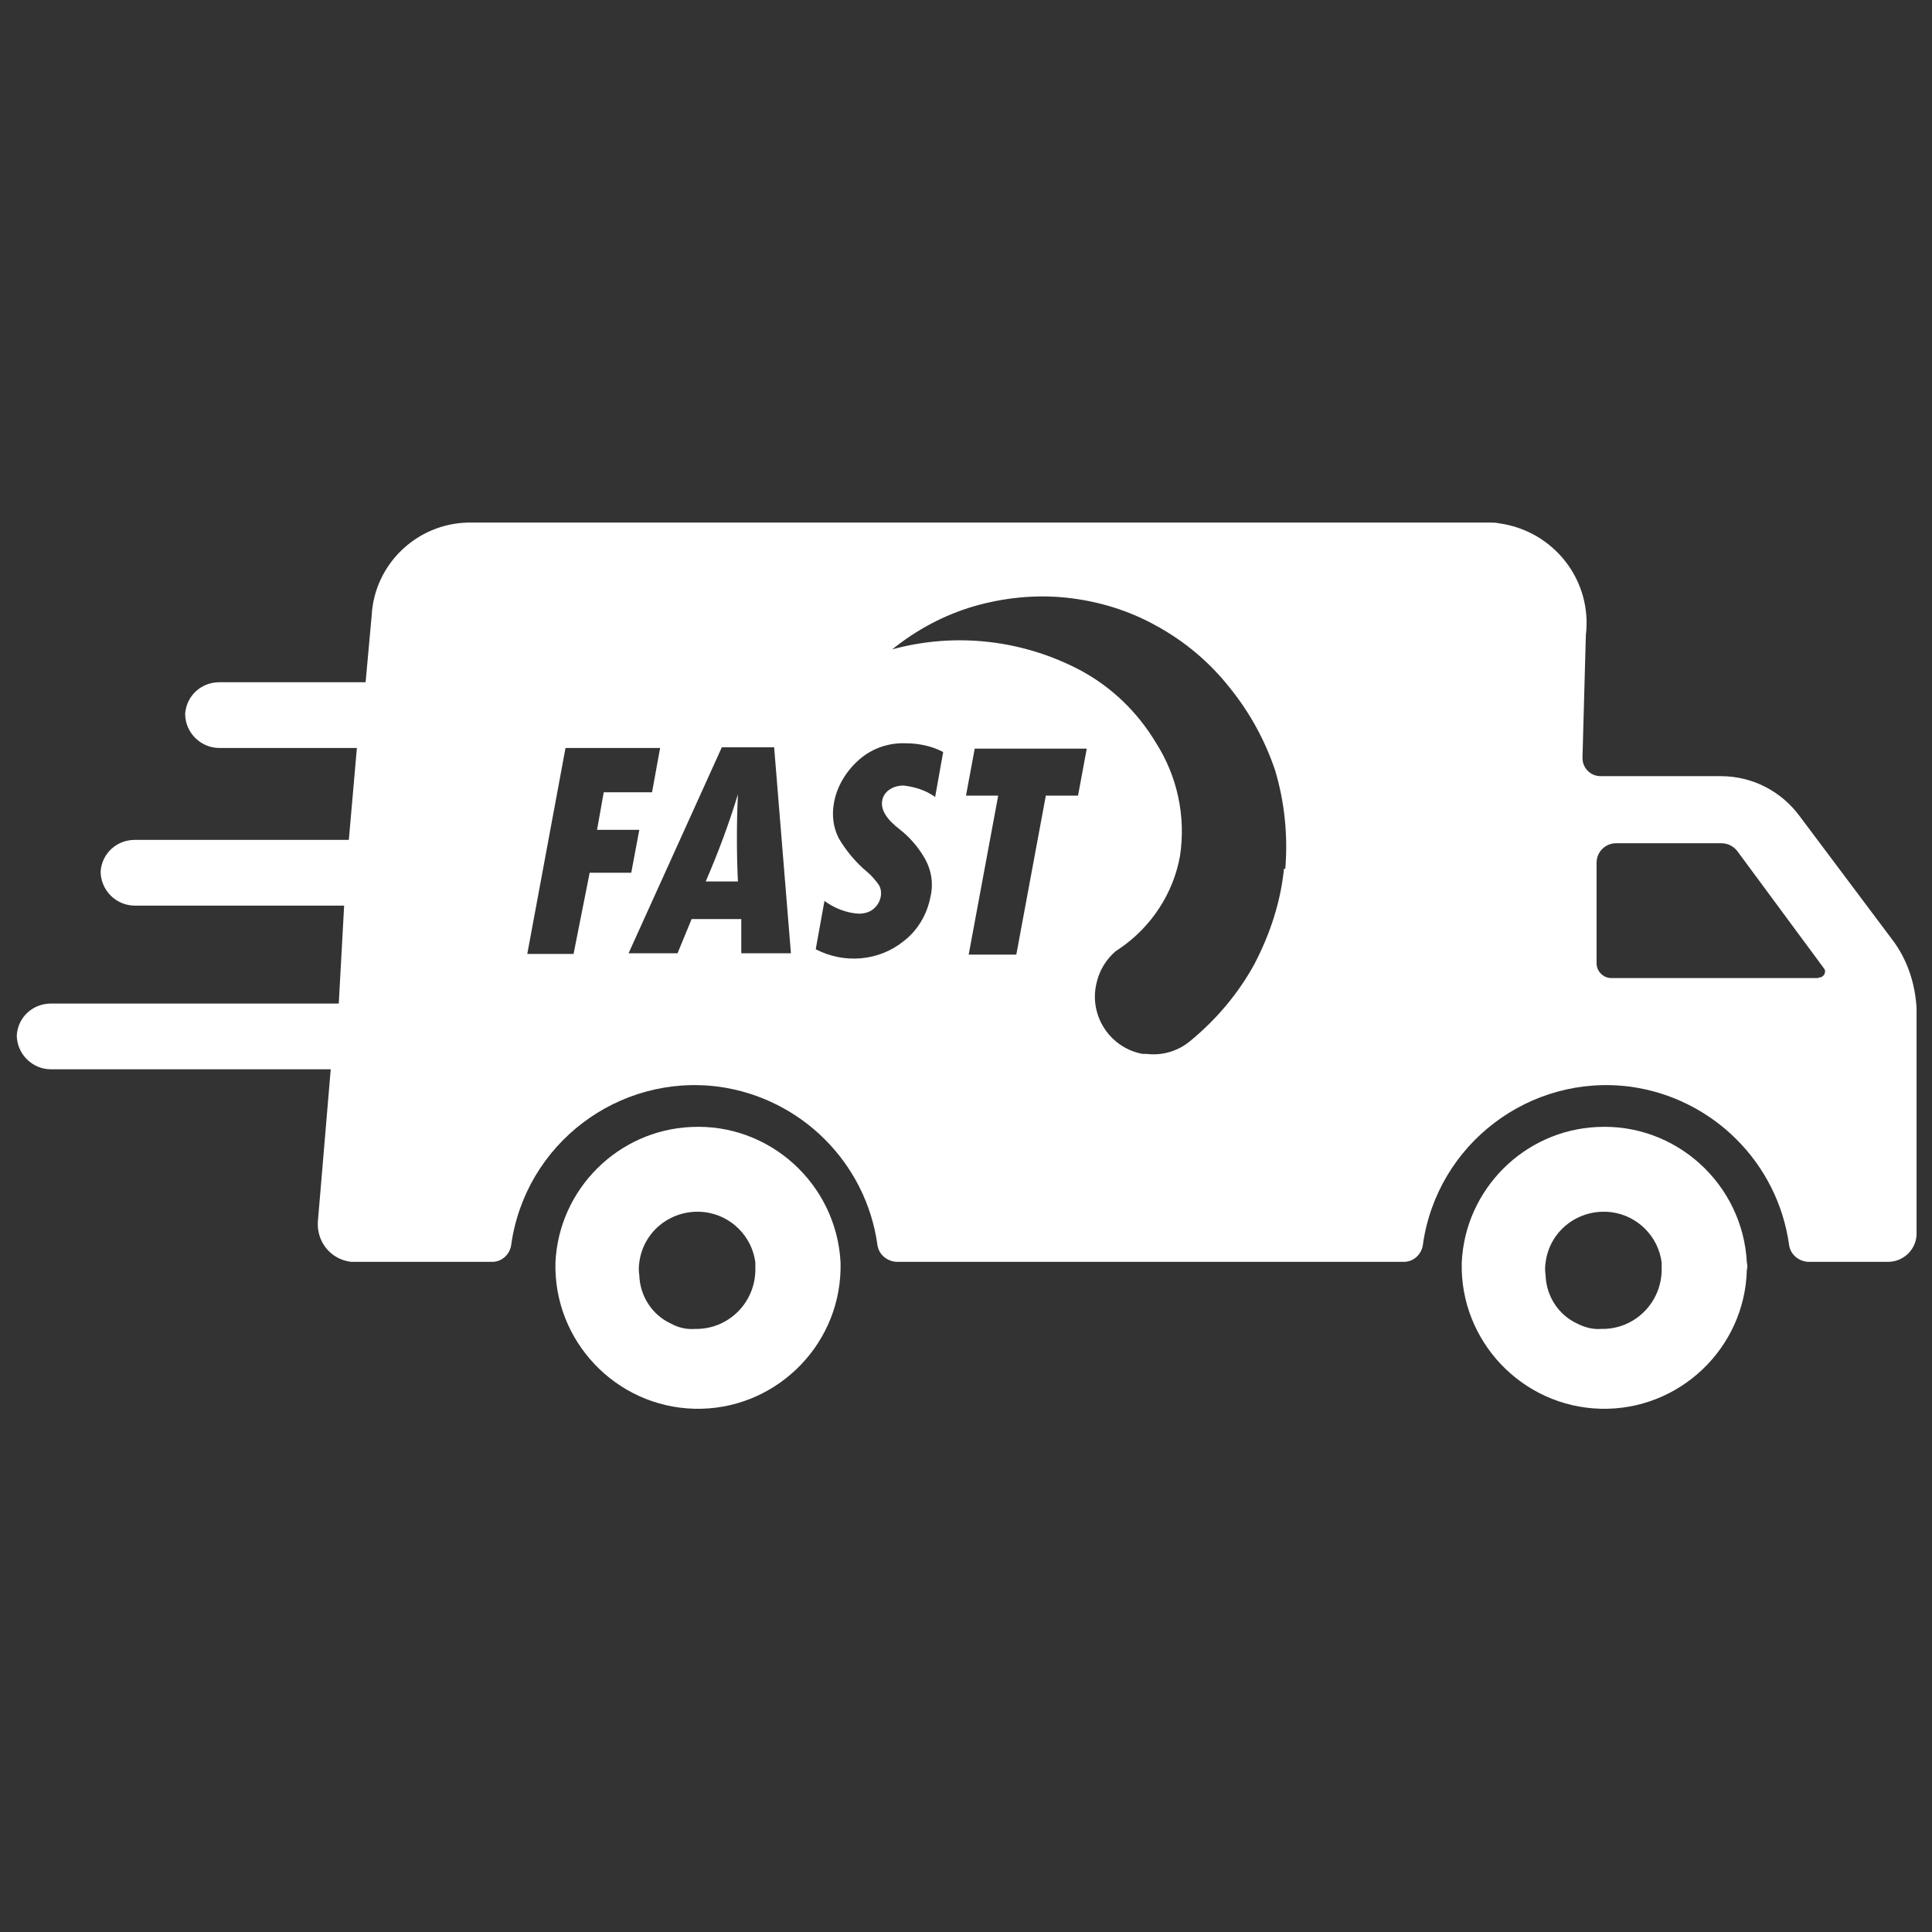
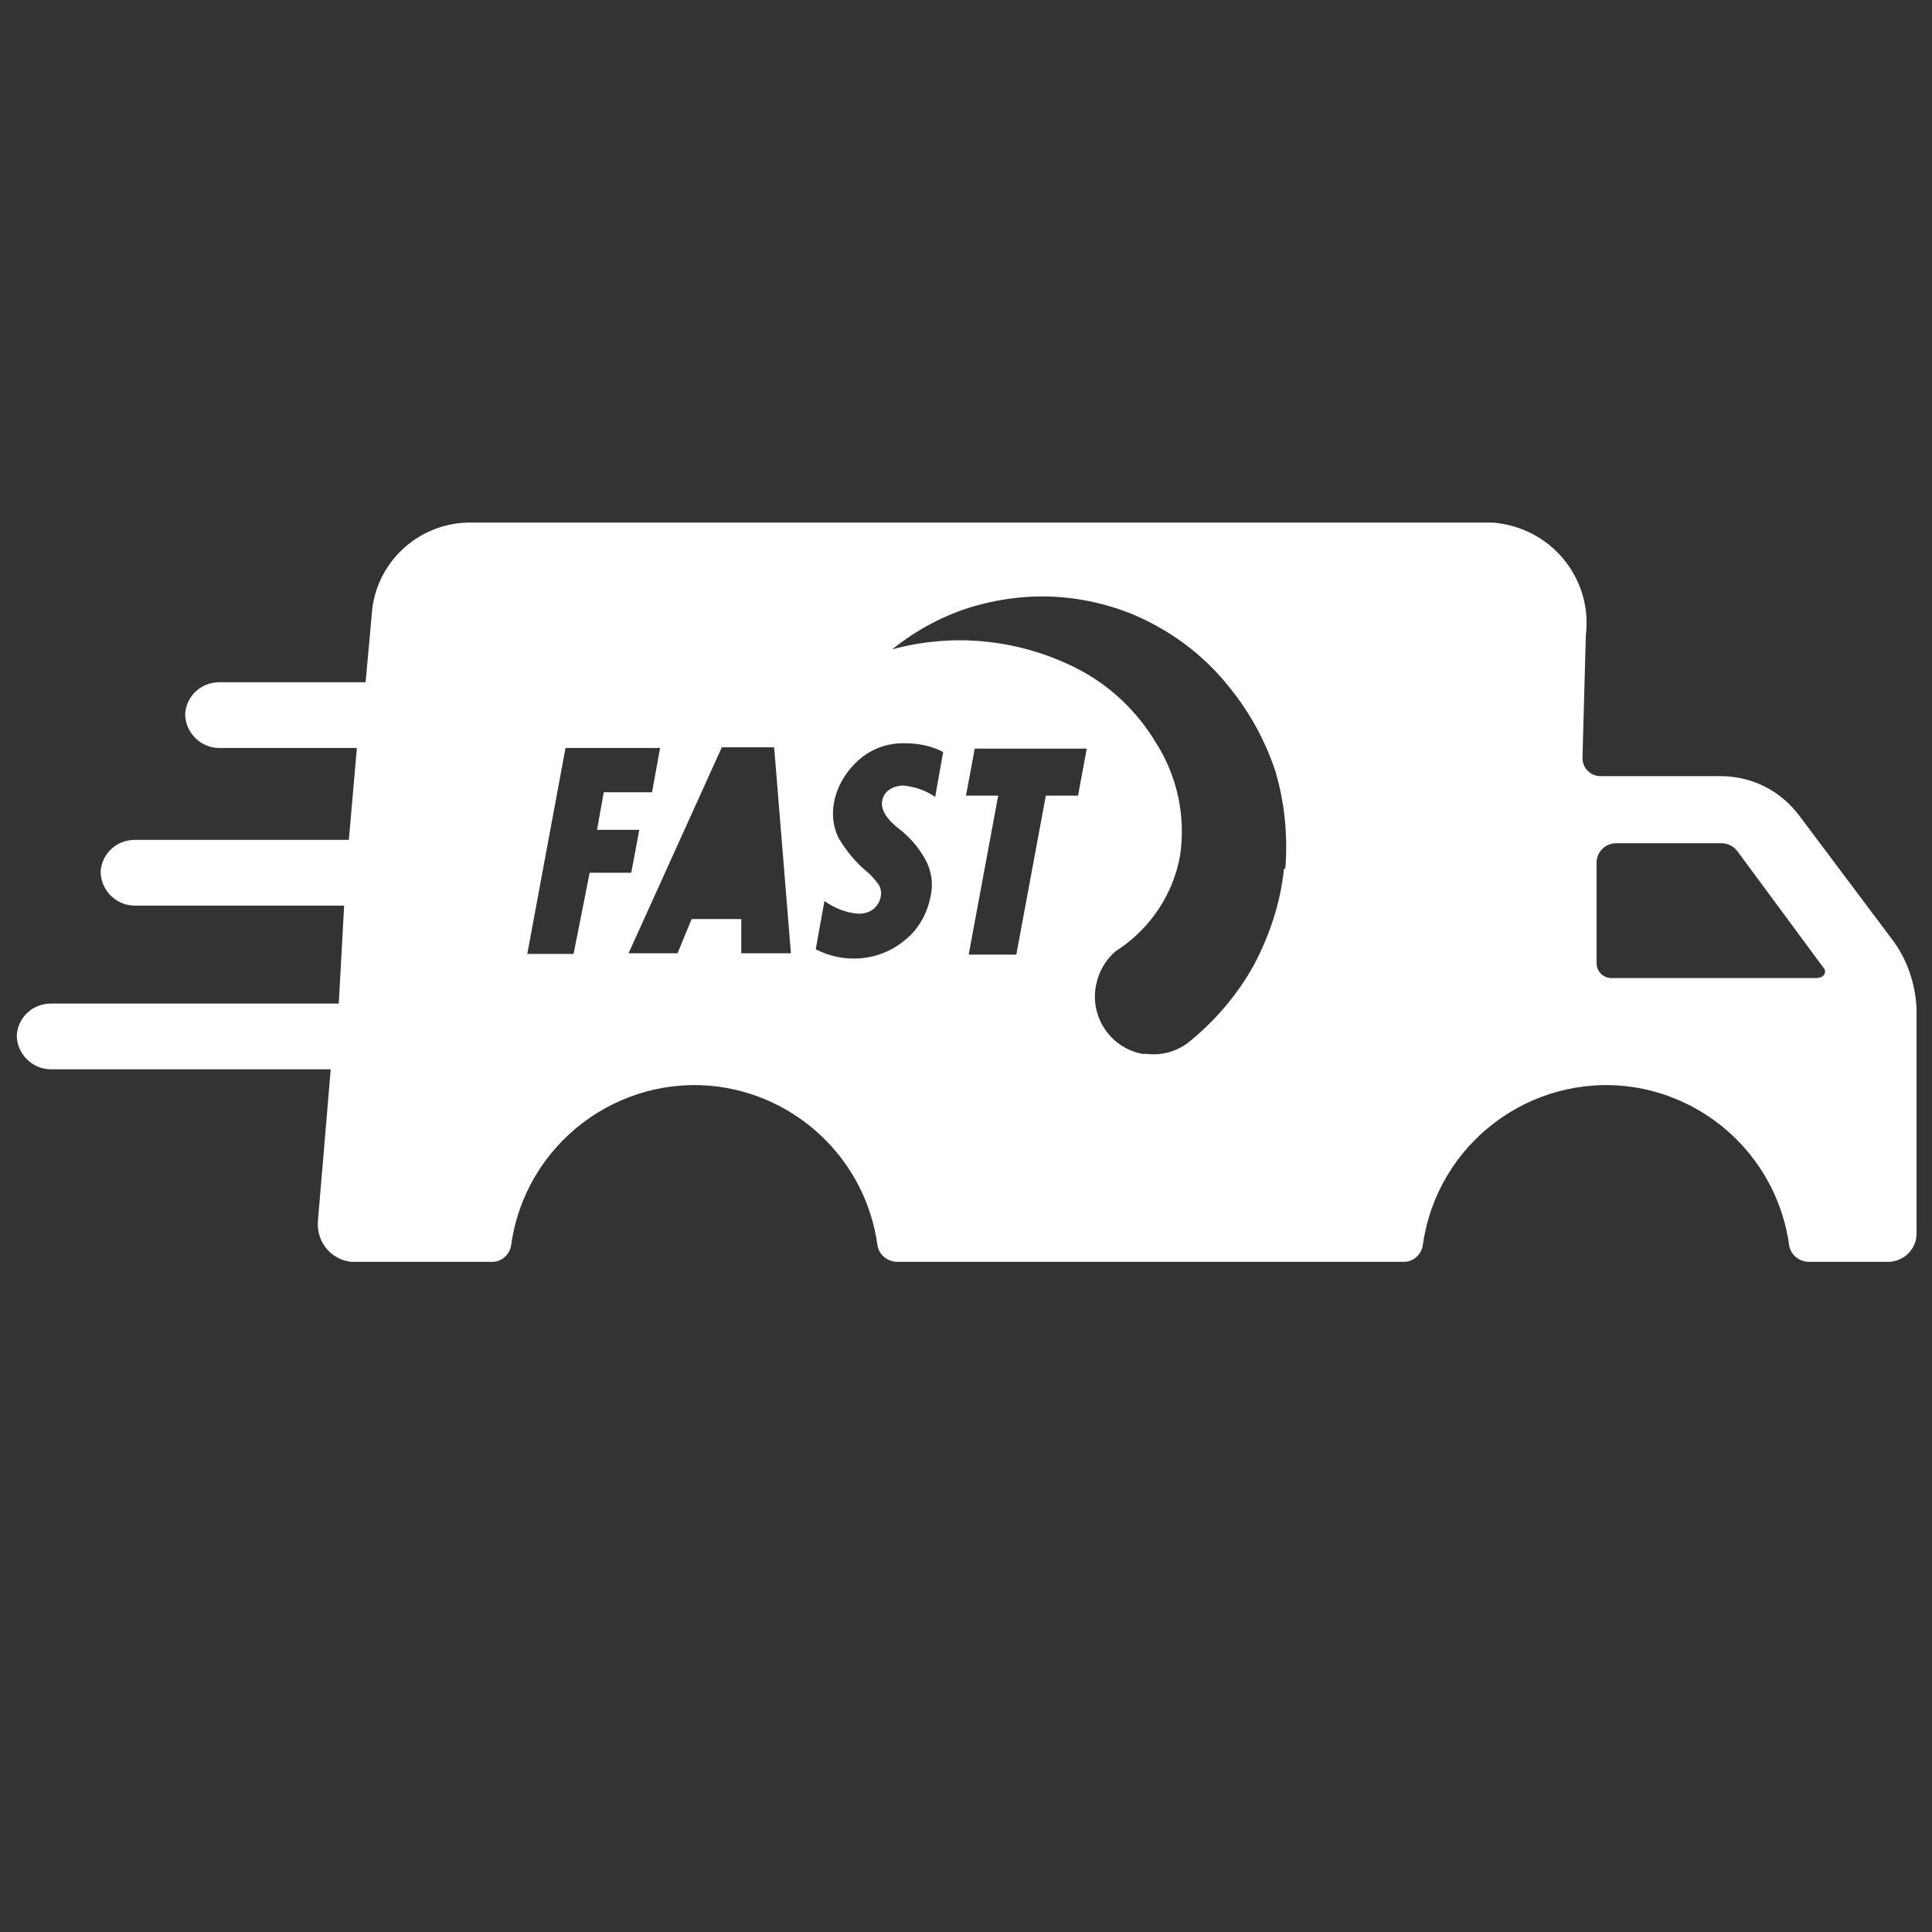
<svg xmlns="http://www.w3.org/2000/svg" version="1.1" id="SvgjsSvg1041" x="0px" y="0px" viewBox="0 0 288 288" style="enable-background:new 0 0 288 288;" xml:space="preserve">
  <rect x="0" y="0" width="288" height="288" fill="#333333" stroke="none" />
  <style type="text/css">
	.st0{fill:#FFFFFF;}
</style>
  <g id="SvgjsG1043">
-     <path class="st0" d="M125.3,188.2c-0.6-11.7-10.6-20.8-22.3-20.2c-10.9,0.5-19.7,9.3-20.2,20.2l0,0c-0.3,11.7,9,21.5,20.7,21.8   s21.5-9,21.8-20.7l0,0C125.3,189,125.3,188.6,125.3,188.2z M100,197.3c-2.8-1.3-4.6-4.1-4.7-7.2c-0.1-0.6-0.1-1.3,0-1.9   c0.6-4.8,5-8.1,9.8-7.5c3.9,0.5,7,3.6,7.5,7.5c0,0.4,0,0.8,0,1.2c-0.1,4.9-4.1,8.8-9,8.7C102.3,198.2,101.1,197.9,100,197.3z    M260.4,188.2c-0.6-11.7-10.6-20.8-22.3-20.2c-10.9,0.5-19.7,9.3-20.2,20.2l0,0c-0.3,11.7,9,21.5,20.7,21.8   c11.7,0.3,21.5-9,21.8-20.7l0,0C260.5,189,260.5,188.6,260.4,188.2z M235.1,197.3c-2.8-1.3-4.6-4.1-4.7-7.2c-0.1-0.6-0.1-1.3,0-1.9   c0.6-4.8,5-8.1,9.8-7.5c3.9,0.5,7,3.6,7.5,7.5c0,0.4,0,0.8,0,1.2c-0.1,4.9-4.1,8.8-9,8.7C237.5,198.2,236.3,197.9,235.1,197.3   L235.1,197.3z M110,118.4c-1.3,4.3-2.9,8.6-4.8,13h4.8C109.8,127.1,109.8,122.8,110,118.4z" />
    <path class="st0" d="M282.1,140.1l-13.8-18.4c-2.8-3.8-7.1-6-11.8-6h-17.9c-1.5,0-2.7-1.2-2.7-2.7c0,0,0,0,0-0.1l0.5-18.2   c1-8.2-4.8-15.6-13-16.7c-0.4-0.1-0.9-0.1-1.3-0.1H69.7c-7.6,0.2-13.9,6.2-14.3,13.9l-0.9,9.9H32.7c-2.7,0-4.9,2-5.1,4.7   c0,2.8,2.3,5.1,5.1,5.1h20.5l-1.2,13.7H20.1c-2.7,0-4.9,2-5.1,4.7c0,2.8,2.3,5.1,5.1,5.1h31.2l-0.8,14.6H7.6c-2.7,0-4.9,2-5.1,4.7   c0,2.8,2.3,5.1,5.1,5.1h41.7l-1.9,22.5c-0.3,3.1,1.8,5.8,4.9,6.2c0.1,0,0.1,0,0.2,0h20.9c1.4,0,2.6-1.1,2.8-2.5   c2.1-15.1,16-25.6,31-23.6c12.2,1.7,21.9,11.3,23.6,23.6c0.2,1.4,1.4,2.4,2.8,2.5h75.7c1.4,0,2.6-1.1,2.8-2.5   c2.1-15.1,16-25.6,31-23.6c12.2,1.7,21.9,11.3,23.6,23.6c0.2,1.4,1.4,2.4,2.8,2.5h12.1c2.4-0.1,4.2-2.1,4.1-4.4c0,0,0,0,0,0v-33.4   C285.5,146.6,284.3,143,282.1,140.1z M85.5,142.2h-6.9l5.7-30.7h14.1l-1.2,6.6H90l-1,5.6h6.3l-1.2,6.4h-6.2L85.5,142.2z    M110.5,142.2V137h-7.4l-2.1,5.1h-7.3l13.9-30.7h7.8l2.5,30.7H110.5z M139.4,118.8c-1.4-1-3-1.5-4.7-1.7c-0.8,0-1.5,0.2-2.1,0.6   c-0.6,0.4-1,1-1.1,1.7c-0.2,1.3,0.6,2.7,2.7,4.3c1.4,1.1,2.6,2.5,3.5,4c1.1,1.8,1.5,3.9,1,6c-0.5,2.6-1.9,5-4,6.6   c-3.7,3-8.9,3.4-13.1,1.2l1.3-7.2c1.5,1.1,3.3,1.8,5.1,1.9c0.8,0,1.6-0.2,2.2-0.7c0.6-0.5,1-1.2,1.1-1.9c0.1-0.6,0-1.2-0.3-1.7   c-0.5-0.7-1.1-1.4-1.7-1.9c-1.7-1.4-3.2-3.2-4.3-5.1c-0.8-1.6-1-3.4-0.7-5.1c0.4-2.5,1.8-4.8,3.7-6.5c1.9-1.7,4.4-2.6,7-2.5   c1.9,0,3.9,0.4,5.6,1.3L139.4,118.8z M160.7,118.6h-4.8l-4.4,23.7h-7.1l4.4-23.7h-4.8l1.3-7H162L160.7,118.6z M191.4,129.5   c-0.5,5-2.1,9.8-4.4,14.2c-2.4,4.4-5.7,8.3-9.6,11.5l0,0c-1.8,1.5-4.2,2.2-6.5,1.9h-0.6c-4.8-0.9-7.9-5.6-6.9-10.3   c0.4-2,1.4-3.7,2.9-5l0.6-0.4c4.7-3.2,8-8.2,9-13.8c0.9-5.9-0.4-11.9-3.6-16.9c-2.7-4.5-6.5-8.2-11.1-10.7   c-8.6-4.6-18.7-5.8-28.2-3.2c3.6-2.9,7.7-5.1,12.1-6.4c4.5-1.3,9.2-1.8,13.9-1.3c4.7,0.5,9.3,1.9,13.4,4.2   c4.2,2.3,7.9,5.4,10.9,9.2c3,3.7,5.3,7.9,6.8,12.4c1.4,4.7,1.9,9.7,1.5,14.6L191.4,129.5z M271,145.8h-30.8c-1.2,0-2.2-1-2.2-2.2   l0,0v-15c0-1.6,1.3-2.9,2.9-2.9h15.7c0.9,0,1.8,0.4,2.4,1.2l13,17.6c0.2,0.5-0.1,1-0.6,1.2c-0.1,0-0.1,0-0.2,0L271,145.8z" />
  </g>
</svg>